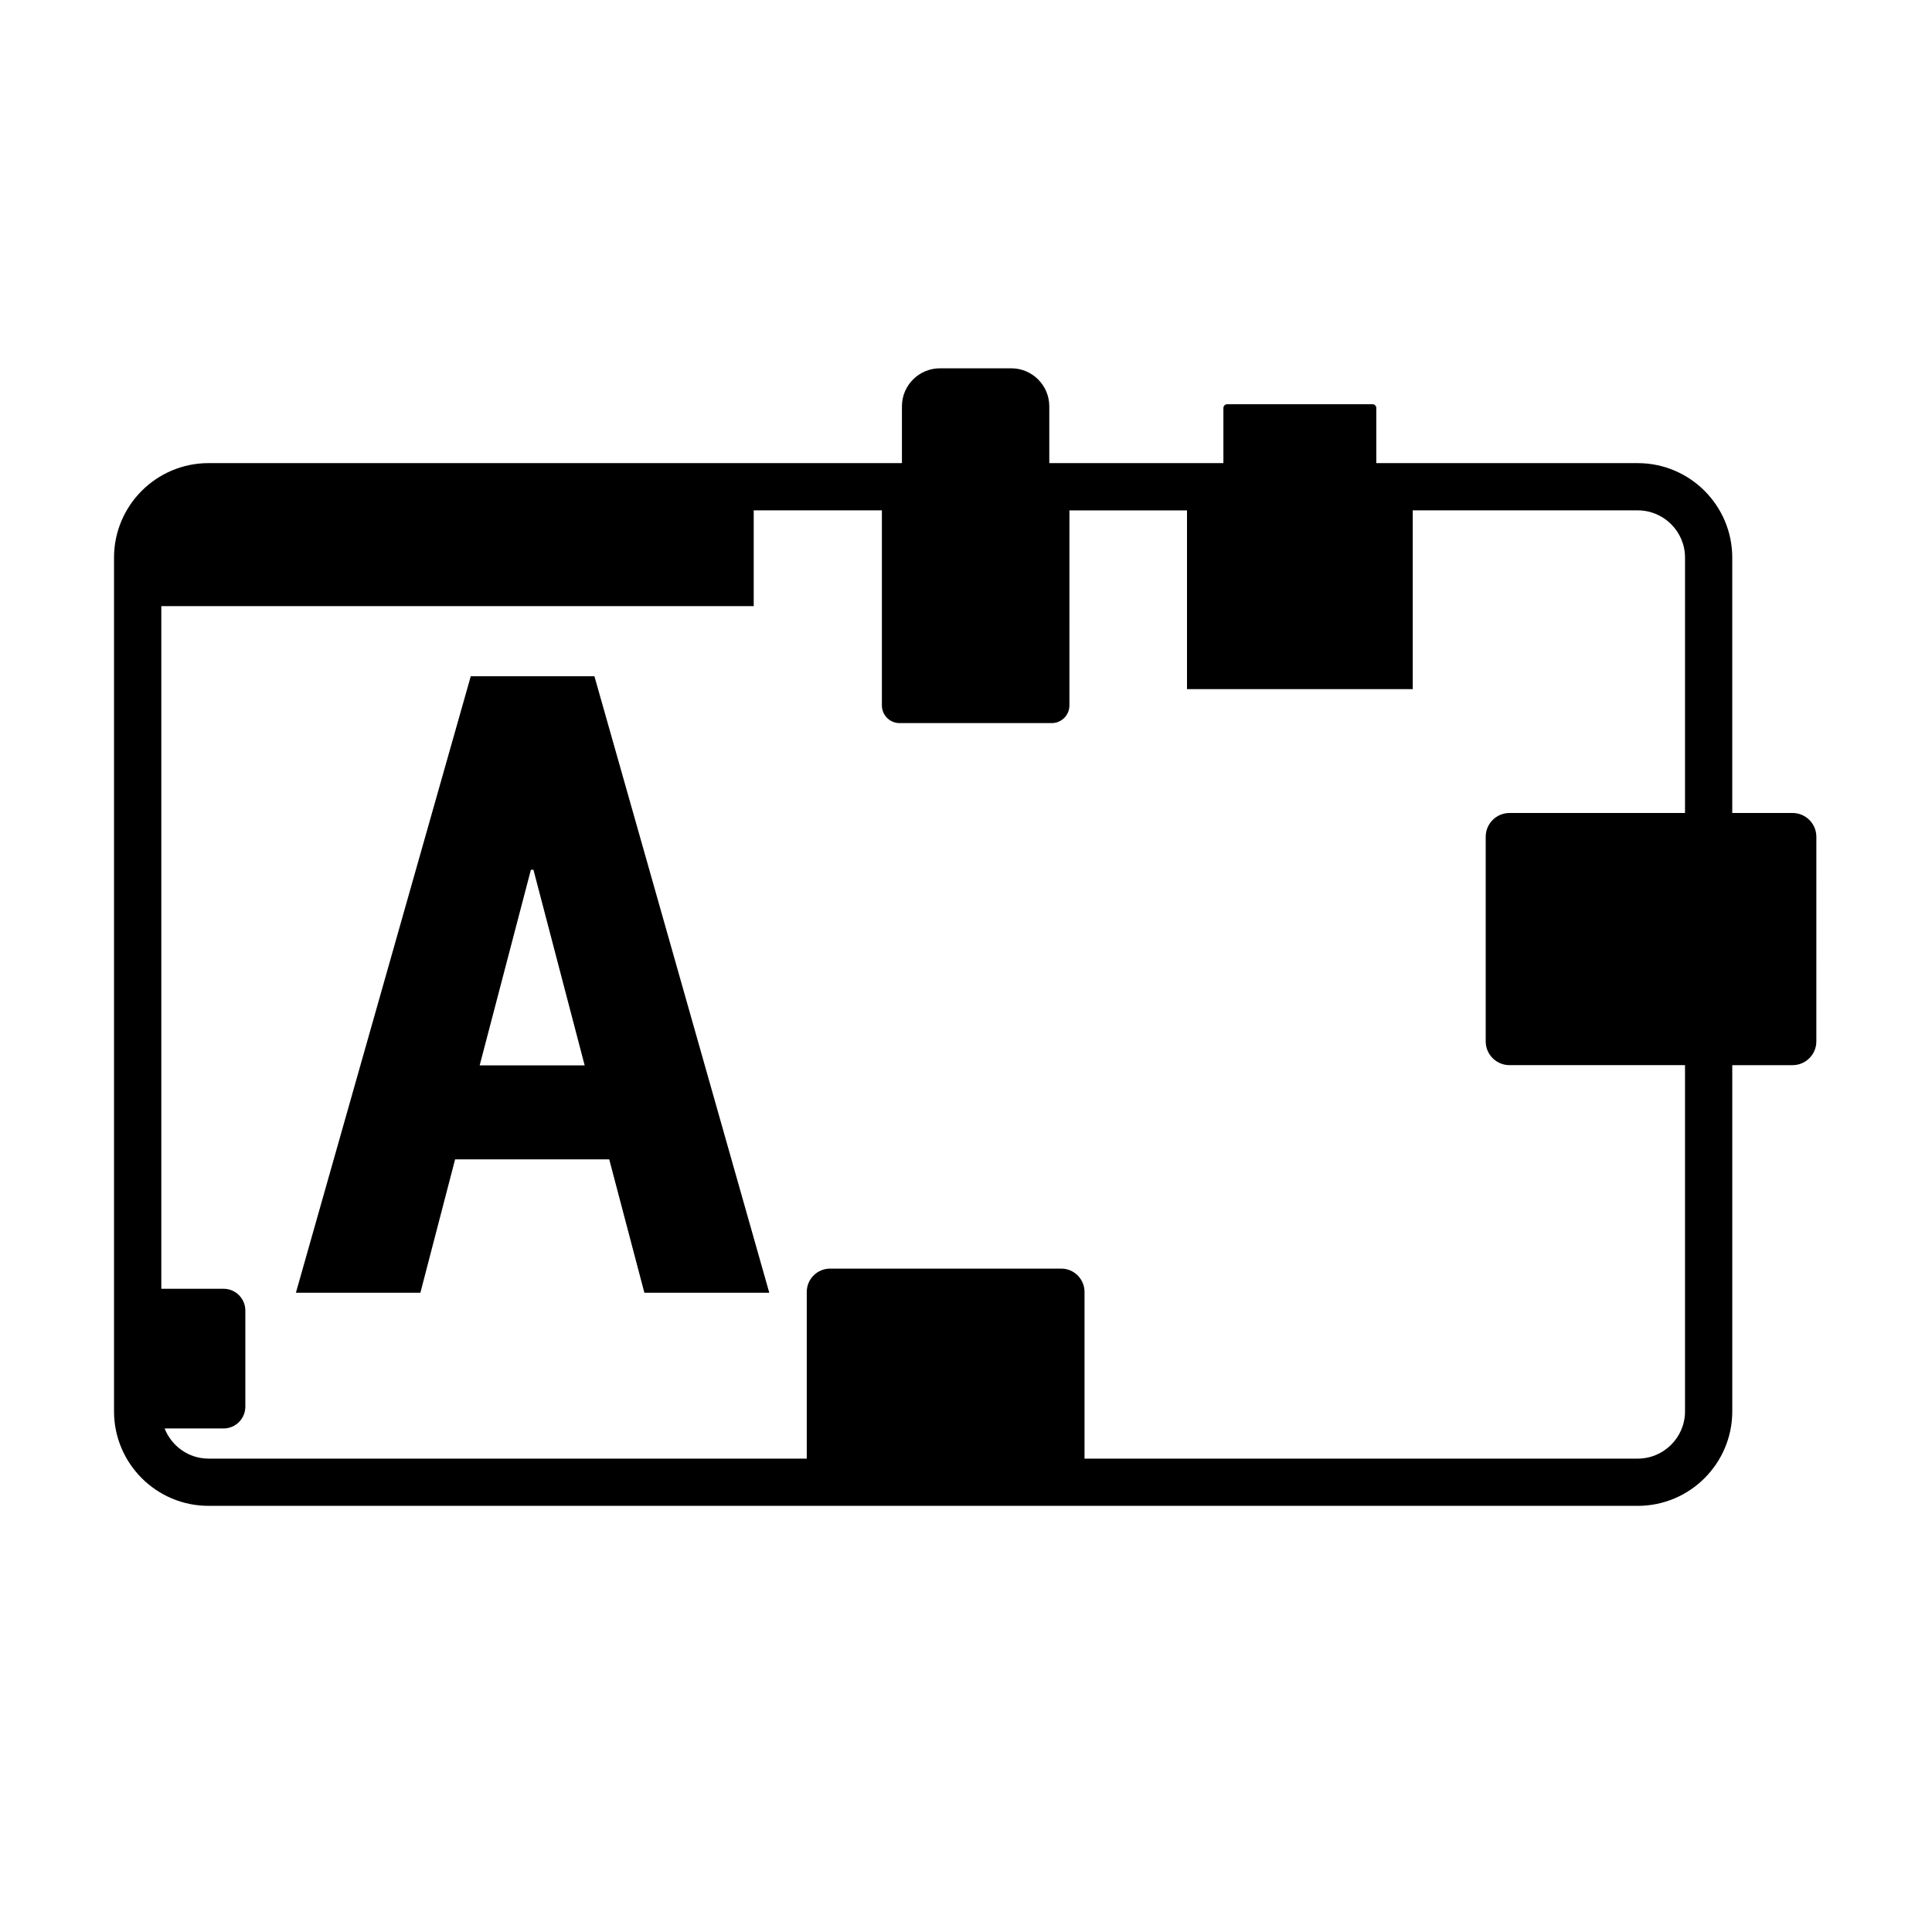
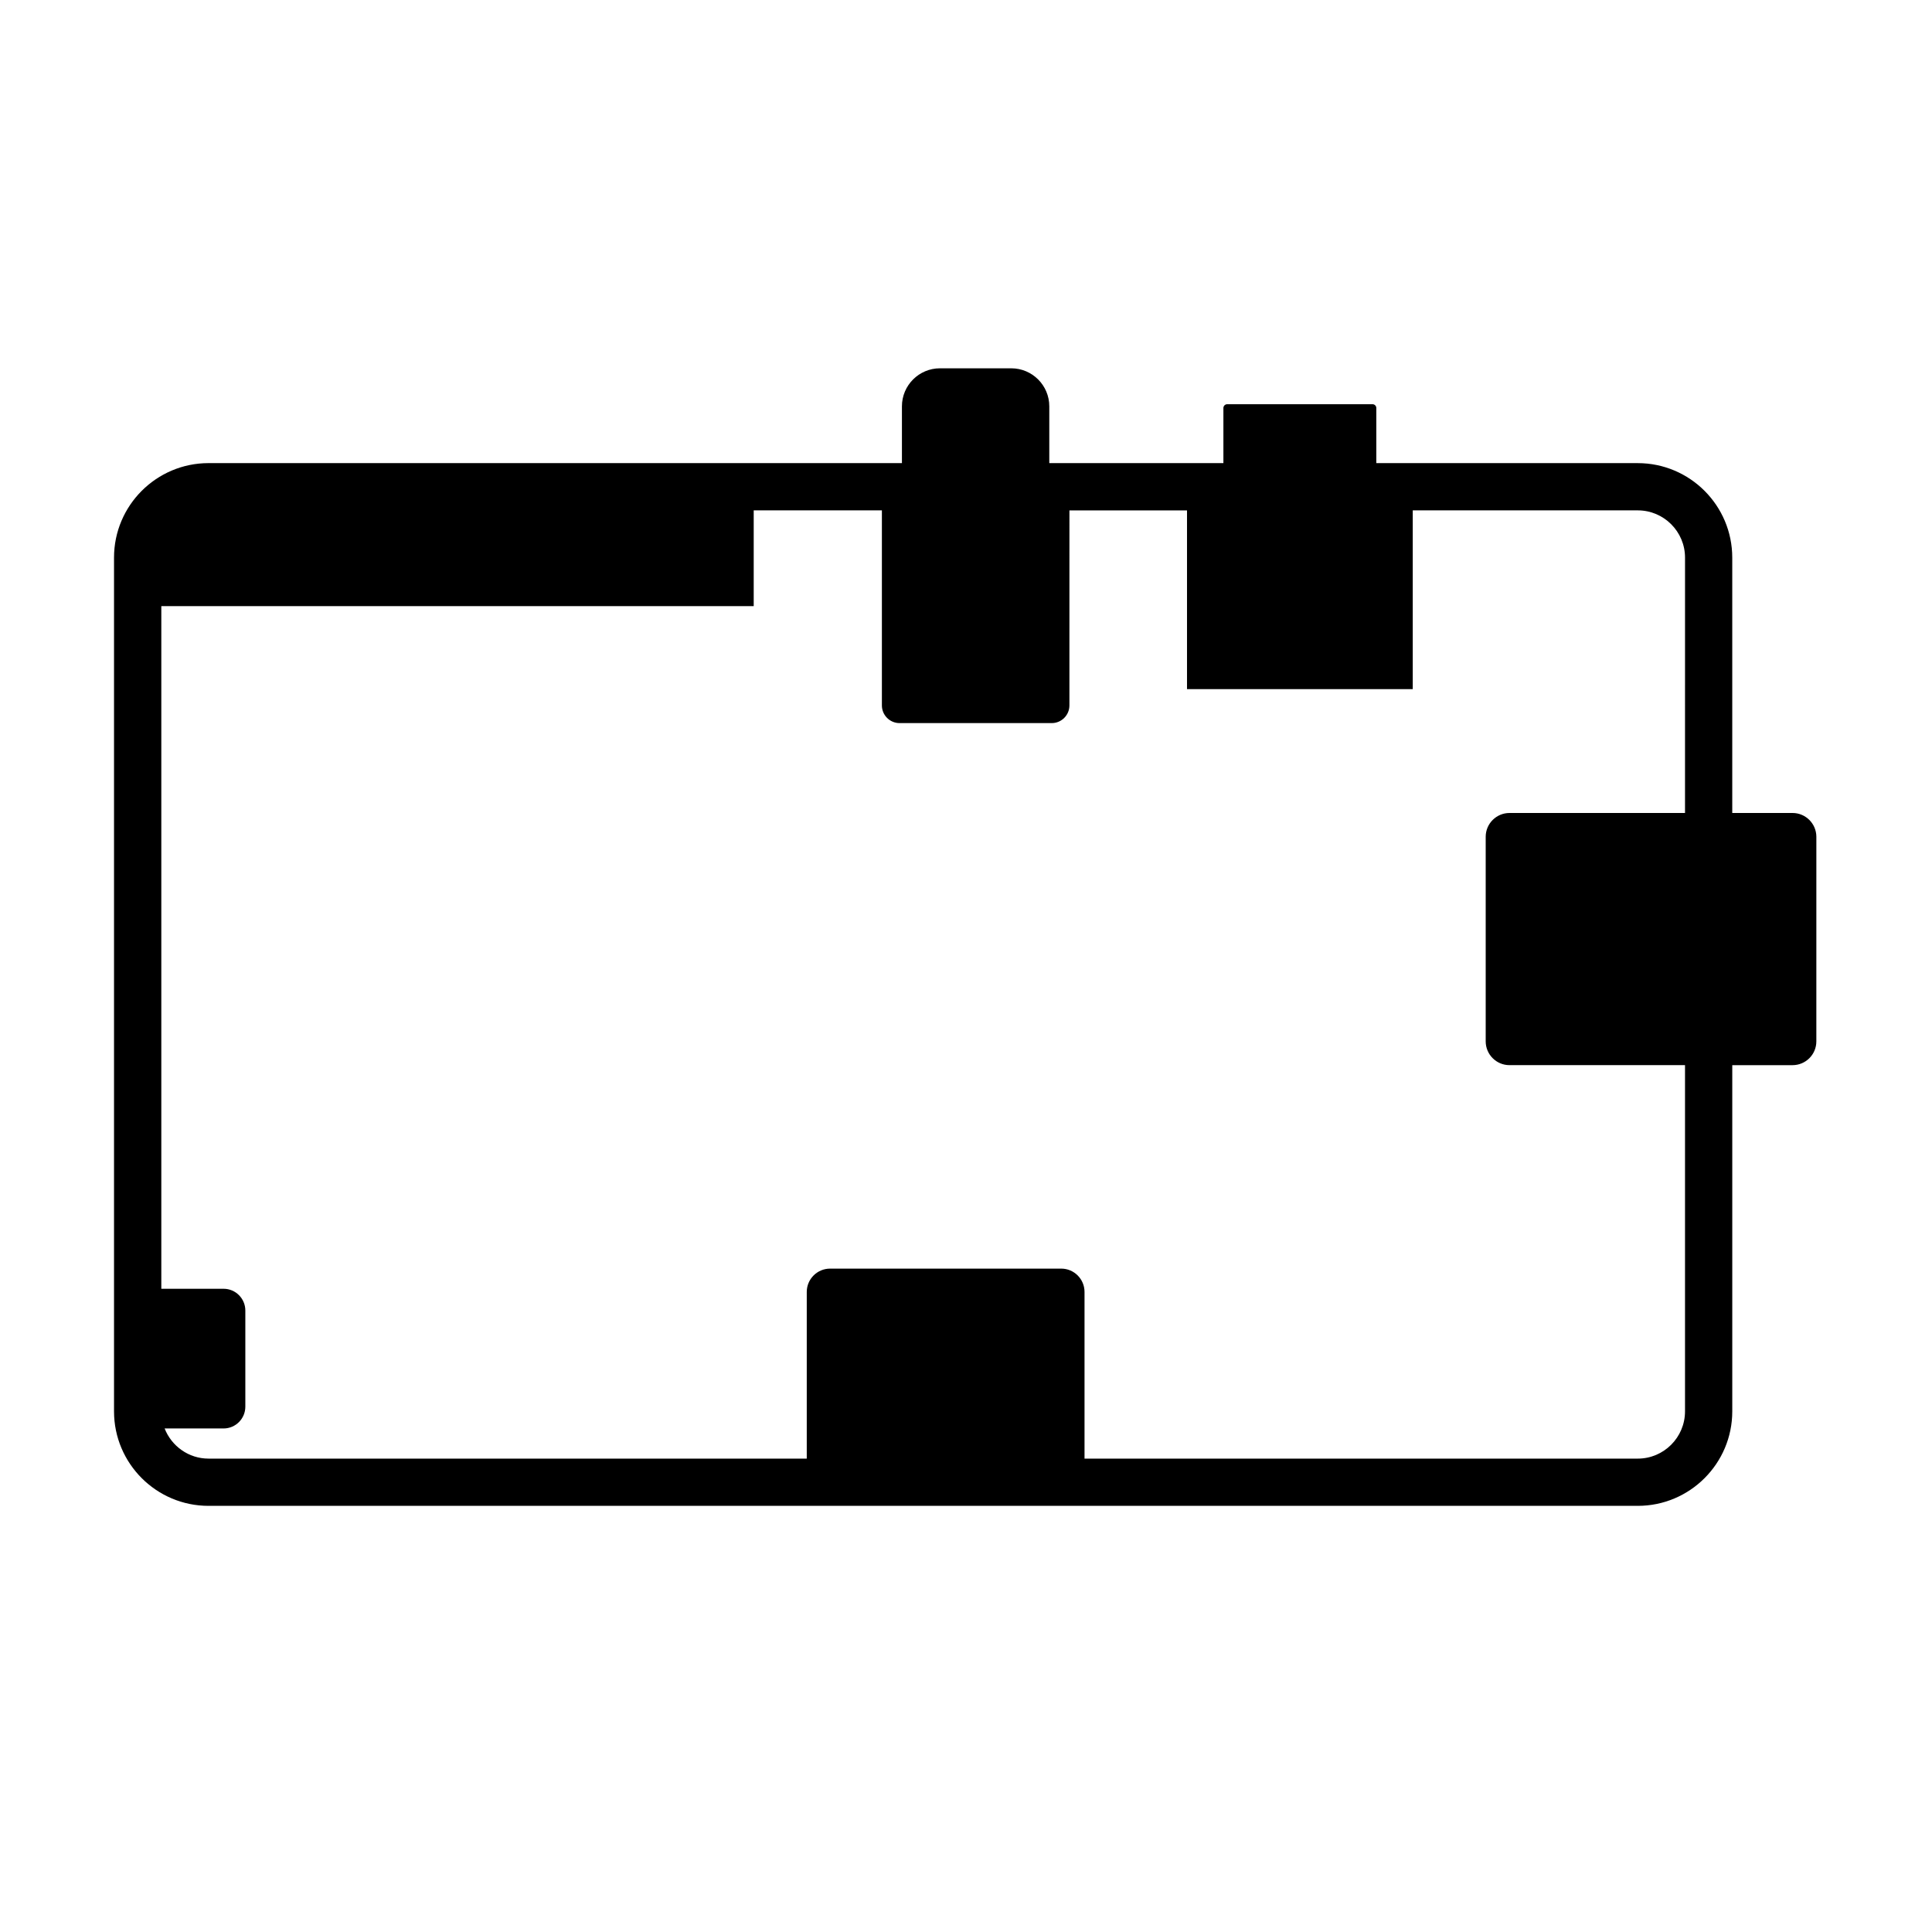
<svg xmlns="http://www.w3.org/2000/svg" fill="#000000" width="800px" height="800px" version="1.1" viewBox="144 144 512 512">
  <g>
-     <path d="m268.76 323.21-46.344 163.38h32.988l9.203-35.348h40.844l9.316 35.348h33.102l-46.344-163.38zm2.356 103.13 13.578-51.848h0.672l13.578 51.848z" />
    <path d="m619.05 359.45h-15.984v-67.672c0-13.809-11.23-25.043-25.039-25.043l-69.289-0.004v-14.602c0-0.559-0.453-1.008-1.008-1.008h-38.508c-0.555 0-1.008 0.449-1.008 1.008v14.602h-46.141v-15.047c0-5.562-4.516-10.078-10.078-10.078h-18.895c-5.562 0-10.078 4.516-10.078 10.078v15.047h-183.76c-13.809 0-25.043 11.234-25.043 25.043v226.25c0 13.816 11.234 25.043 25.043 25.043h378.77c13.809 0 25.039-11.23 25.039-25.043v-91.746h15.984c3.465 0 6.297-2.82 6.297-6.301l0.004-54.227c-0.008-3.469-2.832-6.301-6.305-6.301zm-28.504 0h-46.523c-3.465 0-6.297 2.832-6.297 6.297v54.227c0 3.481 2.832 6.301 6.297 6.301h46.523v91.75c0 6.906-5.617 12.523-12.516 12.523h-146.62v-44.176c0-3.406-2.769-6.176-6.176-6.176h-61.25c-3.406 0-6.184 2.769-6.184 6.176v44.176h-158.53c-5.301 0-9.812-3.324-11.645-7.992h15.629c3.18 0 5.762-2.594 5.762-5.773v-25.477c0-3.18-2.586-5.769-5.762-5.769h-16.504v-180.9h156.99v-25.387h33.969v51.695c0 2.578 2.098 4.684 4.684 4.684h40.328c2.586 0 4.684-2.102 4.684-4.684l0.004-51.688h31.16v47.375l59.824-0.004v-47.375h59.641c6.898 0 12.516 5.617 12.516 12.52z" />
  </g>
</svg>